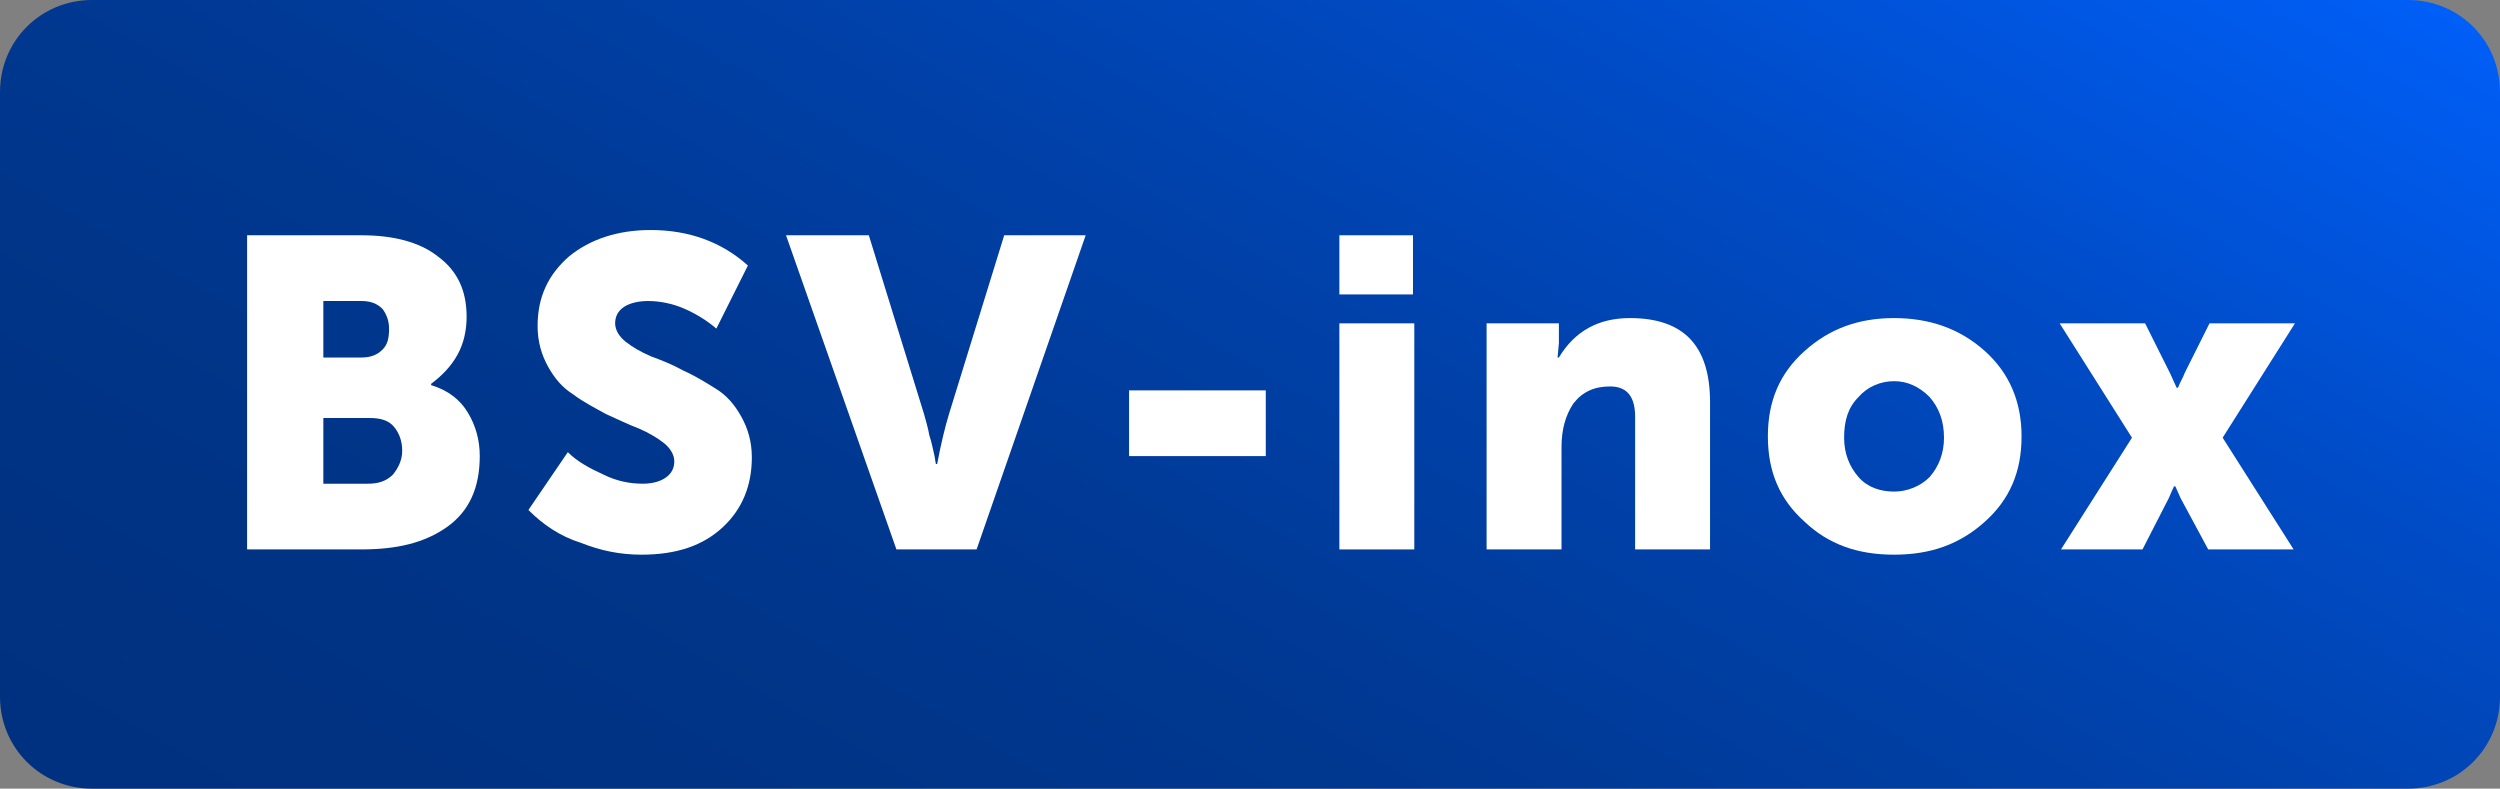
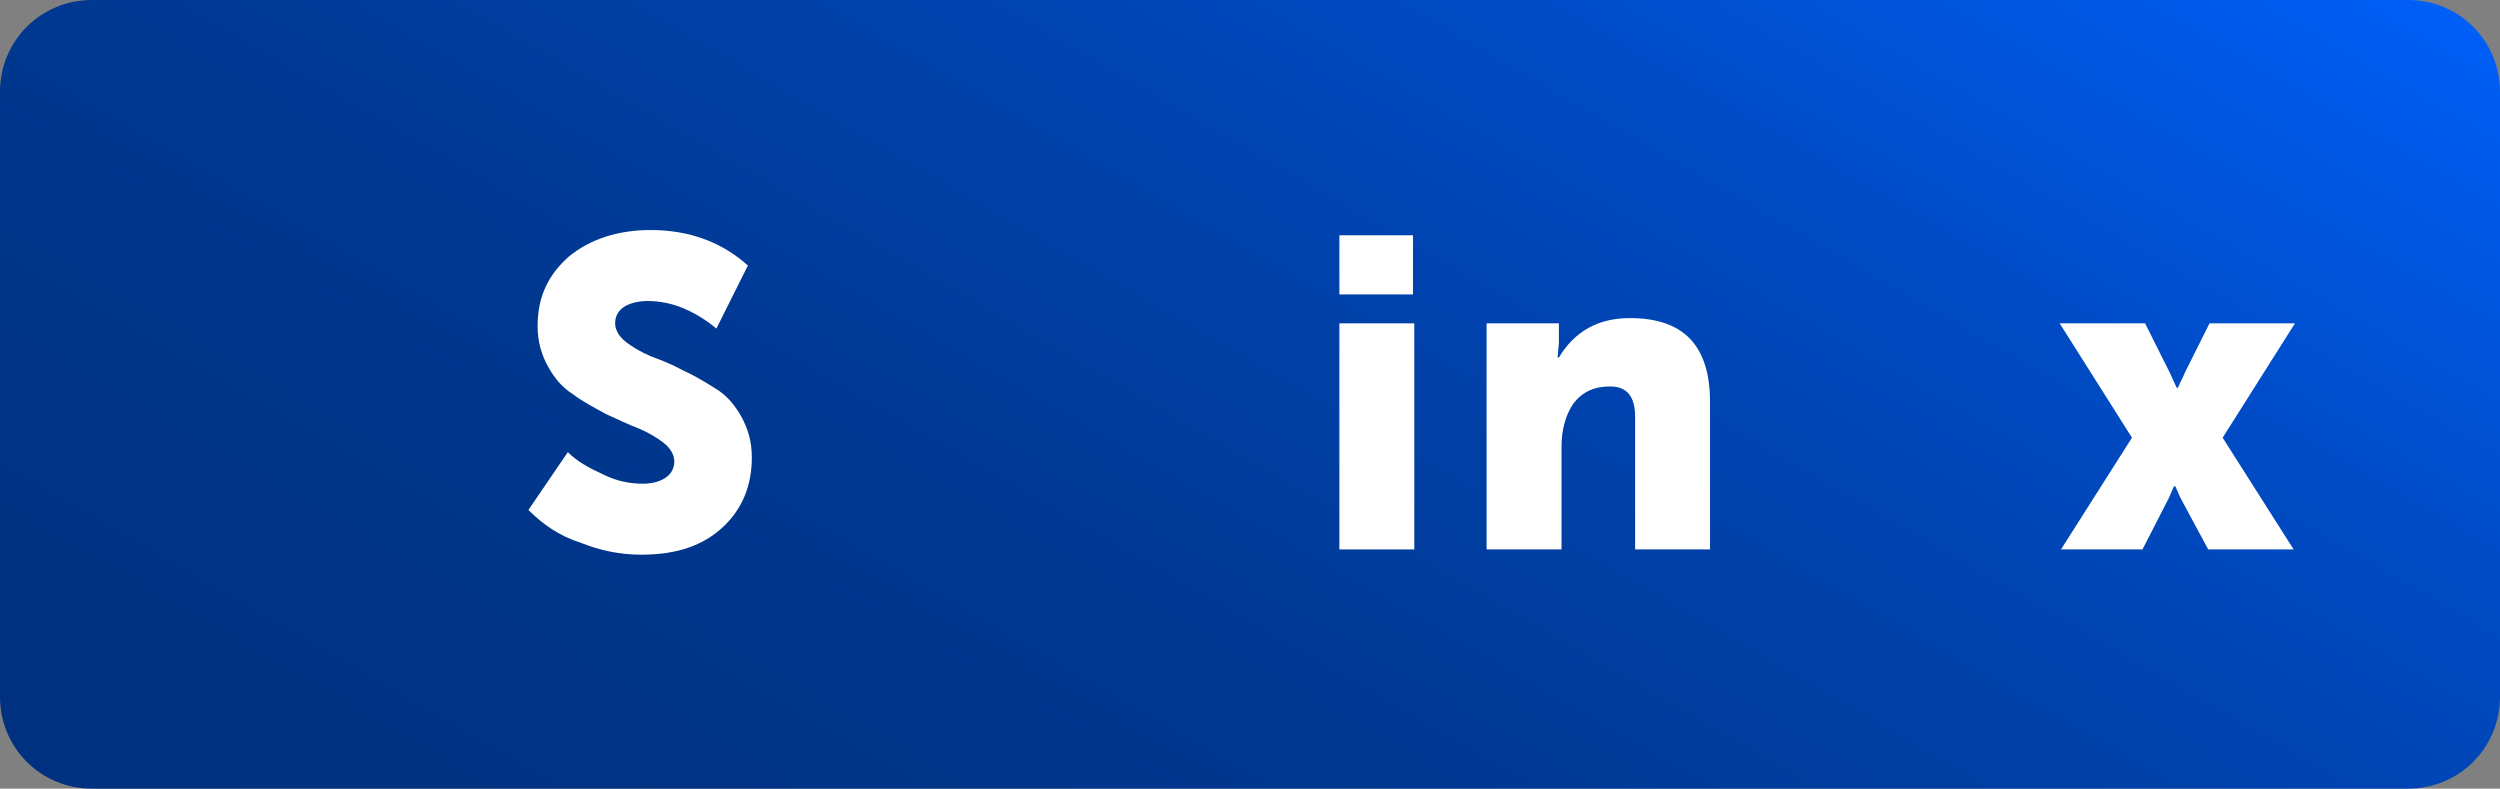
<svg xmlns="http://www.w3.org/2000/svg" version="1.2" id="Layer_1" x="0px" y="0px" width="190.2px" height="60px" viewBox="0 0 190.2 60" overflow="visible" xml:space="preserve">
  <rect x="0" y="0" width="190.2" height="60" fill="#808080" stroke="none" />
  <g>
    <linearGradient id="SVGID_1_" gradientUnits="userSpaceOnUse" x1="59.626" y1="91.468" x2="130.602" y2="-31.468">
      <stop offset="4.524291e-03" style="stop-color:#003180" />
      <stop offset="0.176" style="stop-color:#003384" />
      <stop offset="0.36" style="stop-color:#003891" />
      <stop offset="0.551" style="stop-color:#0040A7" />
      <stop offset="0.746" style="stop-color:#004BC5" />
      <stop offset="0.942" style="stop-color:#005AEB" />
      <stop offset="1" style="stop-color:#005FF8" />
    </linearGradient>
    <path fill="url(#SVGID_1_)" d="M183.2,60H7c-3.9,0-7-3.1-7-7V7c0-3.9,3.1-7,7-7h176.2c3.9,0,7,3.1,7,7v46 C190.2,56.9,187.1,60,183.2,60z" />
    <g>
-       <path fill="#FFFFFF" d="M18.8,41.8V17.9h8.7c2.4,0,4.4,0.5,5.8,1.6c1.5,1.1,2.2,2.6,2.2,4.6c0,1-0.2,2-0.7,2.9 c-0.5,0.9-1.2,1.6-2,2.2v0.1c1.3,0.4,2.2,1.1,2.8,2.1c0.6,1,0.9,2.1,0.9,3.3c0,2.4-0.8,4.2-2.5,5.4c-1.7,1.2-3.8,1.7-6.5,1.7H18.8 z M24.5,27.2h3c0.7,0,1.2-0.2,1.6-0.6c0.4-0.4,0.5-0.9,0.5-1.6c0-0.6-0.2-1.1-0.5-1.5c-0.4-0.4-0.9-0.6-1.6-0.6h-2.9V27.2z M24.5,36.8H28c0.8,0,1.4-0.2,1.9-0.7c0.4-0.5,0.7-1.1,0.7-1.8c0-0.7-0.2-1.3-0.6-1.8c-0.4-0.5-1-0.7-1.9-0.7h-3.5V36.8z" />
      <path fill="#FFFFFF" d="M40.2,38.8l3-4.4c0.7,0.7,1.6,1.2,2.7,1.7c1,0.5,2,0.7,3,0.7c0.8,0,1.4-0.2,1.8-0.5 c0.4-0.3,0.6-0.7,0.6-1.2c0-0.5-0.3-1-0.8-1.4c-0.5-0.4-1.2-0.8-1.9-1.1c-0.8-0.3-1.6-0.7-2.5-1.1c-0.9-0.5-1.7-0.9-2.5-1.5 c-0.8-0.5-1.4-1.2-1.9-2.1c-0.5-0.9-0.8-1.9-0.8-3.1c0-2.2,0.8-3.9,2.4-5.3c1.6-1.3,3.7-2,6.2-2c2.9,0,5.4,0.9,7.4,2.7L54.5,25 c-0.7-0.6-1.5-1.1-2.4-1.5c-0.9-0.4-1.9-0.6-2.8-0.6c-0.8,0-1.5,0.2-1.9,0.5c-0.4,0.3-0.6,0.7-0.6,1.2c0,0.5,0.3,1,0.8,1.4 c0.5,0.4,1.2,0.8,1.9,1.1c0.8,0.3,1.6,0.6,2.5,1.1c0.9,0.4,1.7,0.9,2.5,1.4c0.8,0.5,1.4,1.2,1.9,2.1c0.5,0.9,0.8,1.9,0.8,3.1 c0,2.1-0.7,3.9-2.2,5.3c-1.5,1.4-3.5,2.1-6.2,2.1c-1.6,0-3.1-0.3-4.6-0.9C42.6,40.8,41.3,39.9,40.2,38.8z" />
-       <path fill="#FFFFFF" d="M68.2,41.8l-8.4-23.9h6.3l4.2,13.6c0.1,0.4,0.3,1,0.4,1.6c0.2,0.6,0.3,1.2,0.4,1.6l0.1,0.6h0.1 c0.3-1.6,0.6-2.8,0.9-3.8l4.2-13.6h6.2l-8.3,23.9H68.2z" />
-       <path fill="#FFFFFF" d="M85.9,34.7v-5h10.4v5H85.9z" />
      <path fill="#FFFFFF" d="M101.9,41.8V24.6h5.7v17.2H101.9z M101.9,22.4v-4.5h5.6v4.5H101.9z" />
      <path fill="#FFFFFF" d="M113.1,41.8V24.6h5.5v1.5l-0.1,1.1h0.1c1.2-2,3-3,5.4-3c4.1,0,6.1,2.1,6.1,6.4v11.2h-5.7V31.7 c0-1.5-0.6-2.3-1.9-2.3c-1.2,0-2.1,0.4-2.8,1.3c-0.6,0.9-0.9,2-0.9,3.3v7.8H113.1z" />
-       <path fill="#FFFFFF" d="M137.3,39.7c-1.9-1.7-2.8-3.8-2.8-6.5c0-2.7,0.9-4.8,2.8-6.5c1.9-1.7,4.1-2.5,6.8-2.5c2.7,0,5,0.8,6.9,2.5 c1.9,1.7,2.8,3.9,2.8,6.5c0,2.7-0.9,4.8-2.8,6.5c-1.9,1.7-4.1,2.5-6.9,2.5S139.1,41.4,137.3,39.7z M140.3,33.3 c0,1.2,0.4,2.2,1.1,3c0.7,0.8,1.7,1.1,2.7,1.1s2-0.4,2.7-1.1c0.7-0.8,1.1-1.8,1.1-3c0-1.3-0.4-2.3-1.1-3.1 c-0.8-0.8-1.7-1.2-2.7-1.2s-2,0.4-2.7,1.2C140.6,31,140.3,32,140.3,33.3z" />
      <path fill="#FFFFFF" d="M156.8,41.8l5.4-8.5l-5.5-8.7h6.5l1.9,3.8l0.5,1.1h0.1c0.2-0.5,0.4-0.8,0.5-1.1l1.9-3.8h6.5l-5.5,8.7 l5.4,8.5H168l-2.1-3.9l-0.4-0.9h-0.1c-0.2,0.4-0.3,0.7-0.4,0.9l-2,3.9H156.8z" />
    </g>
  </g>
</svg>